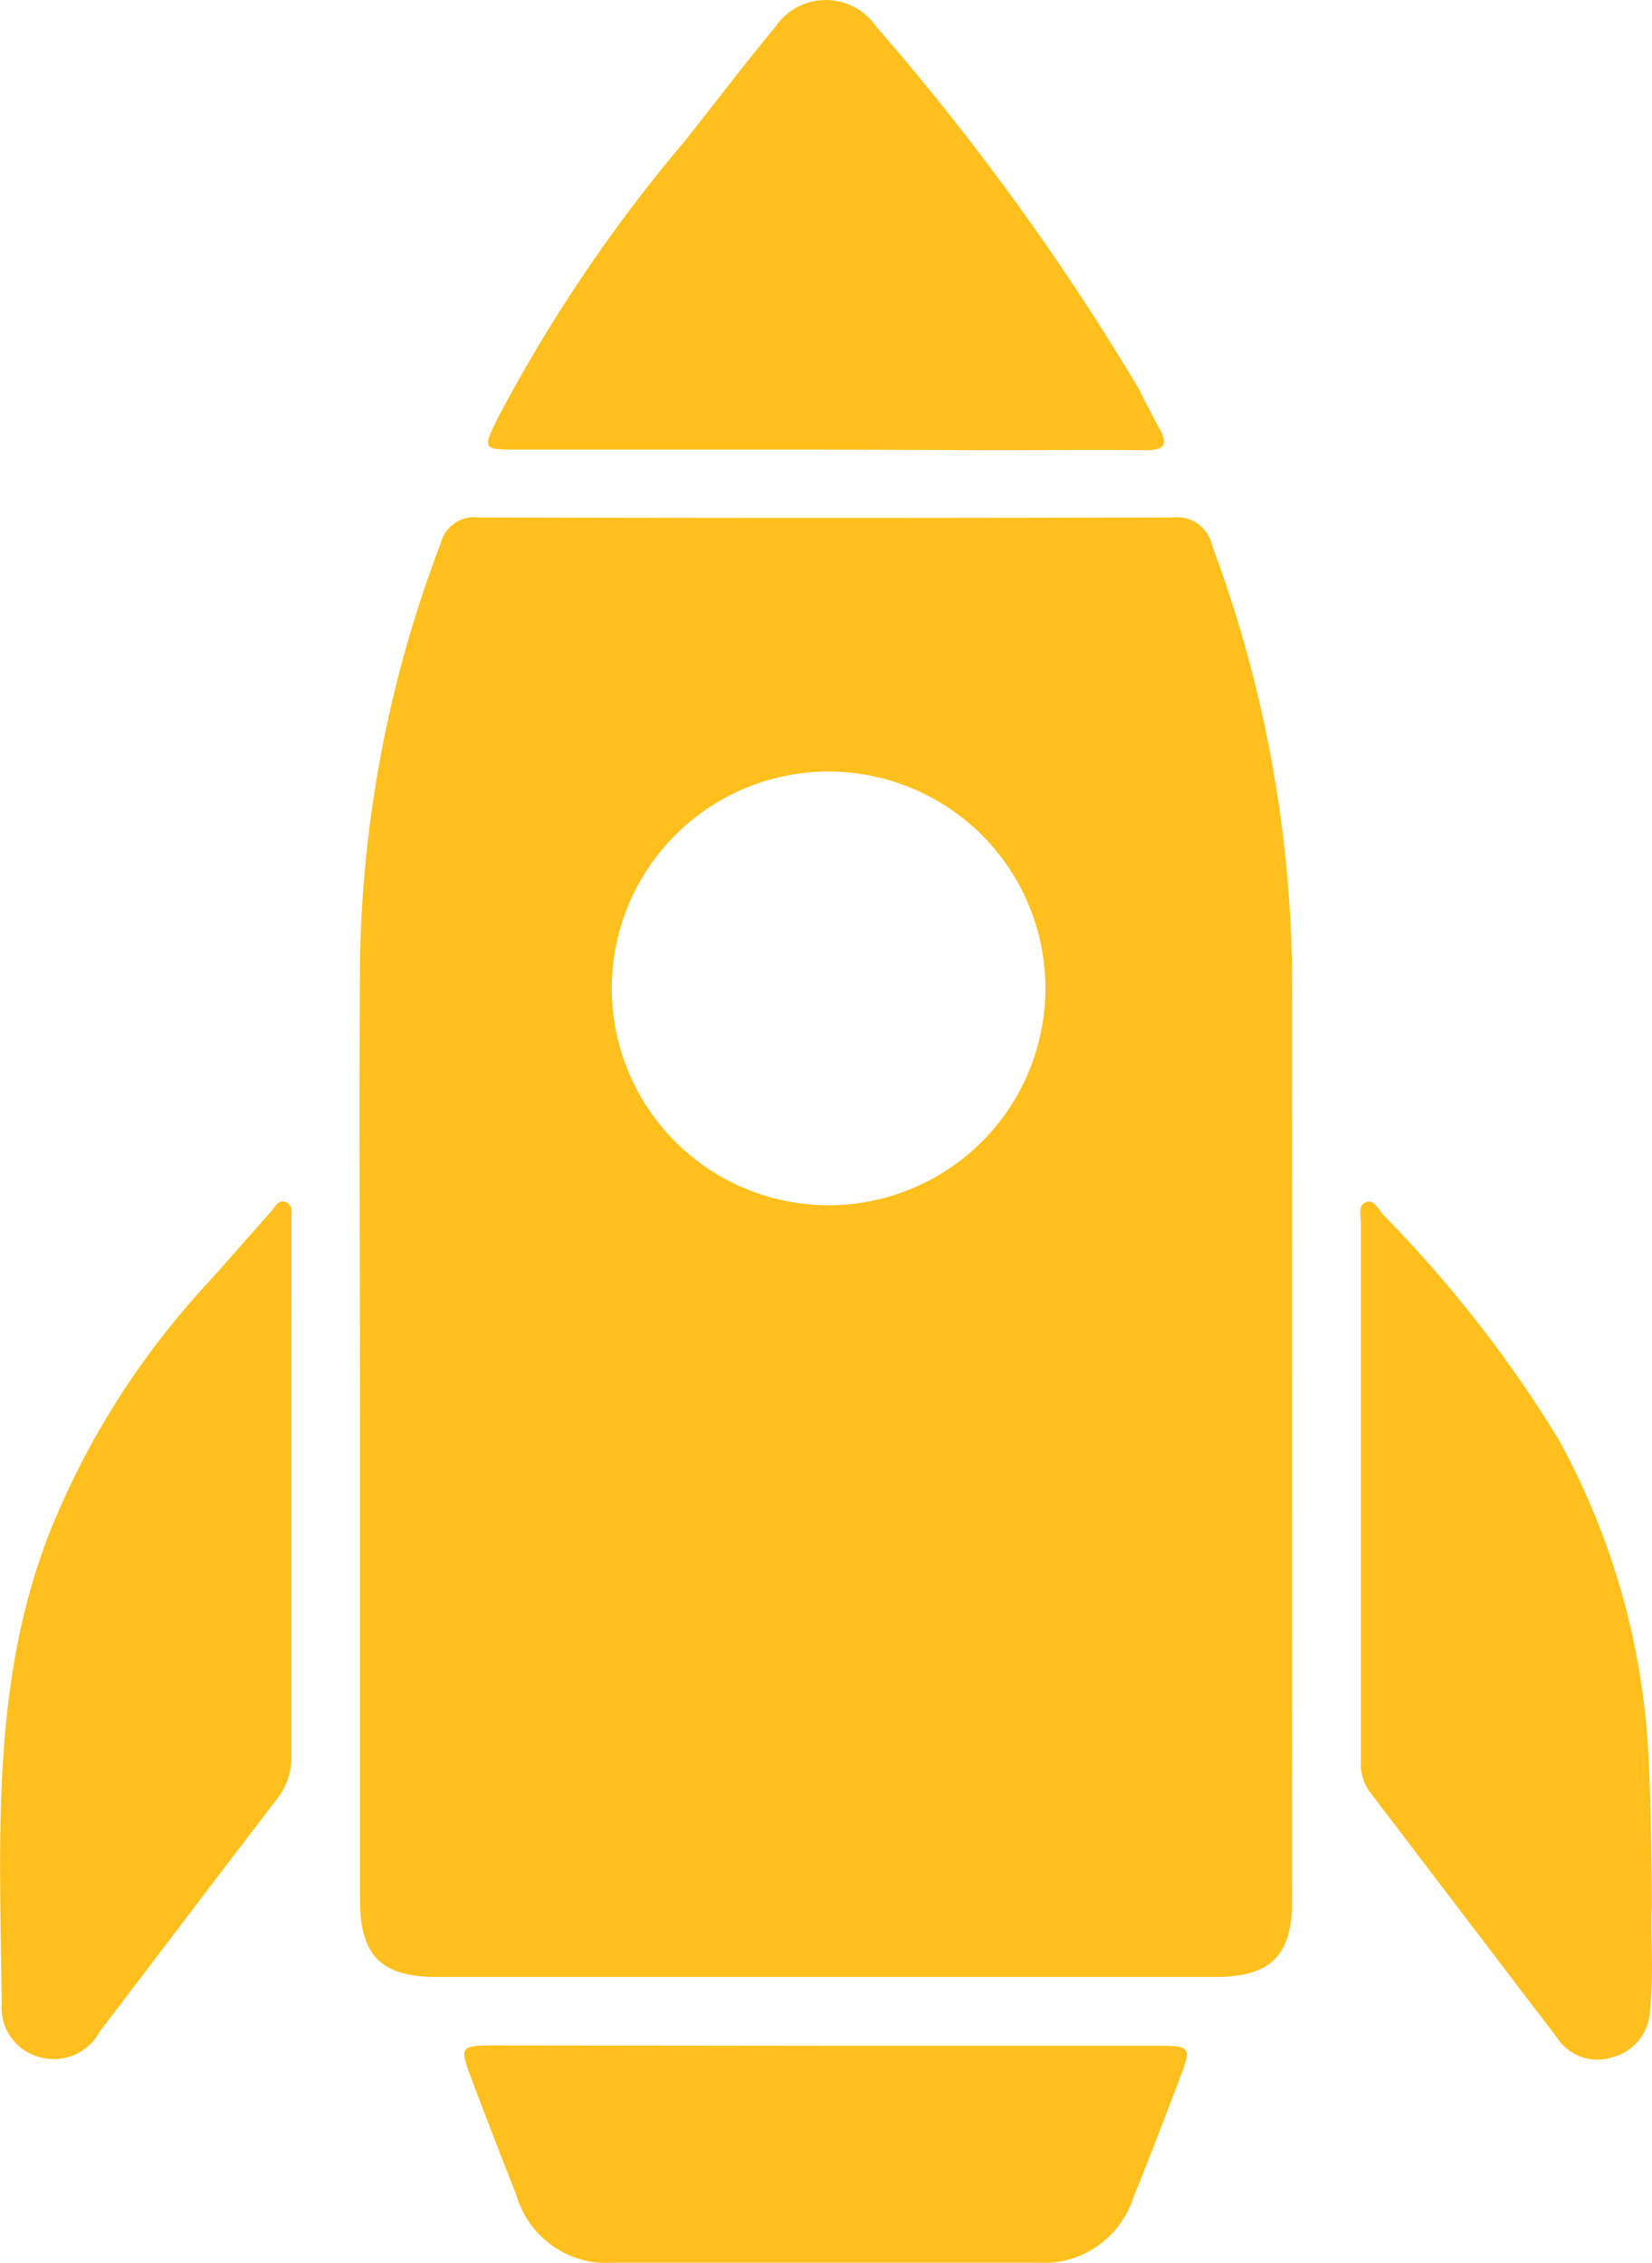
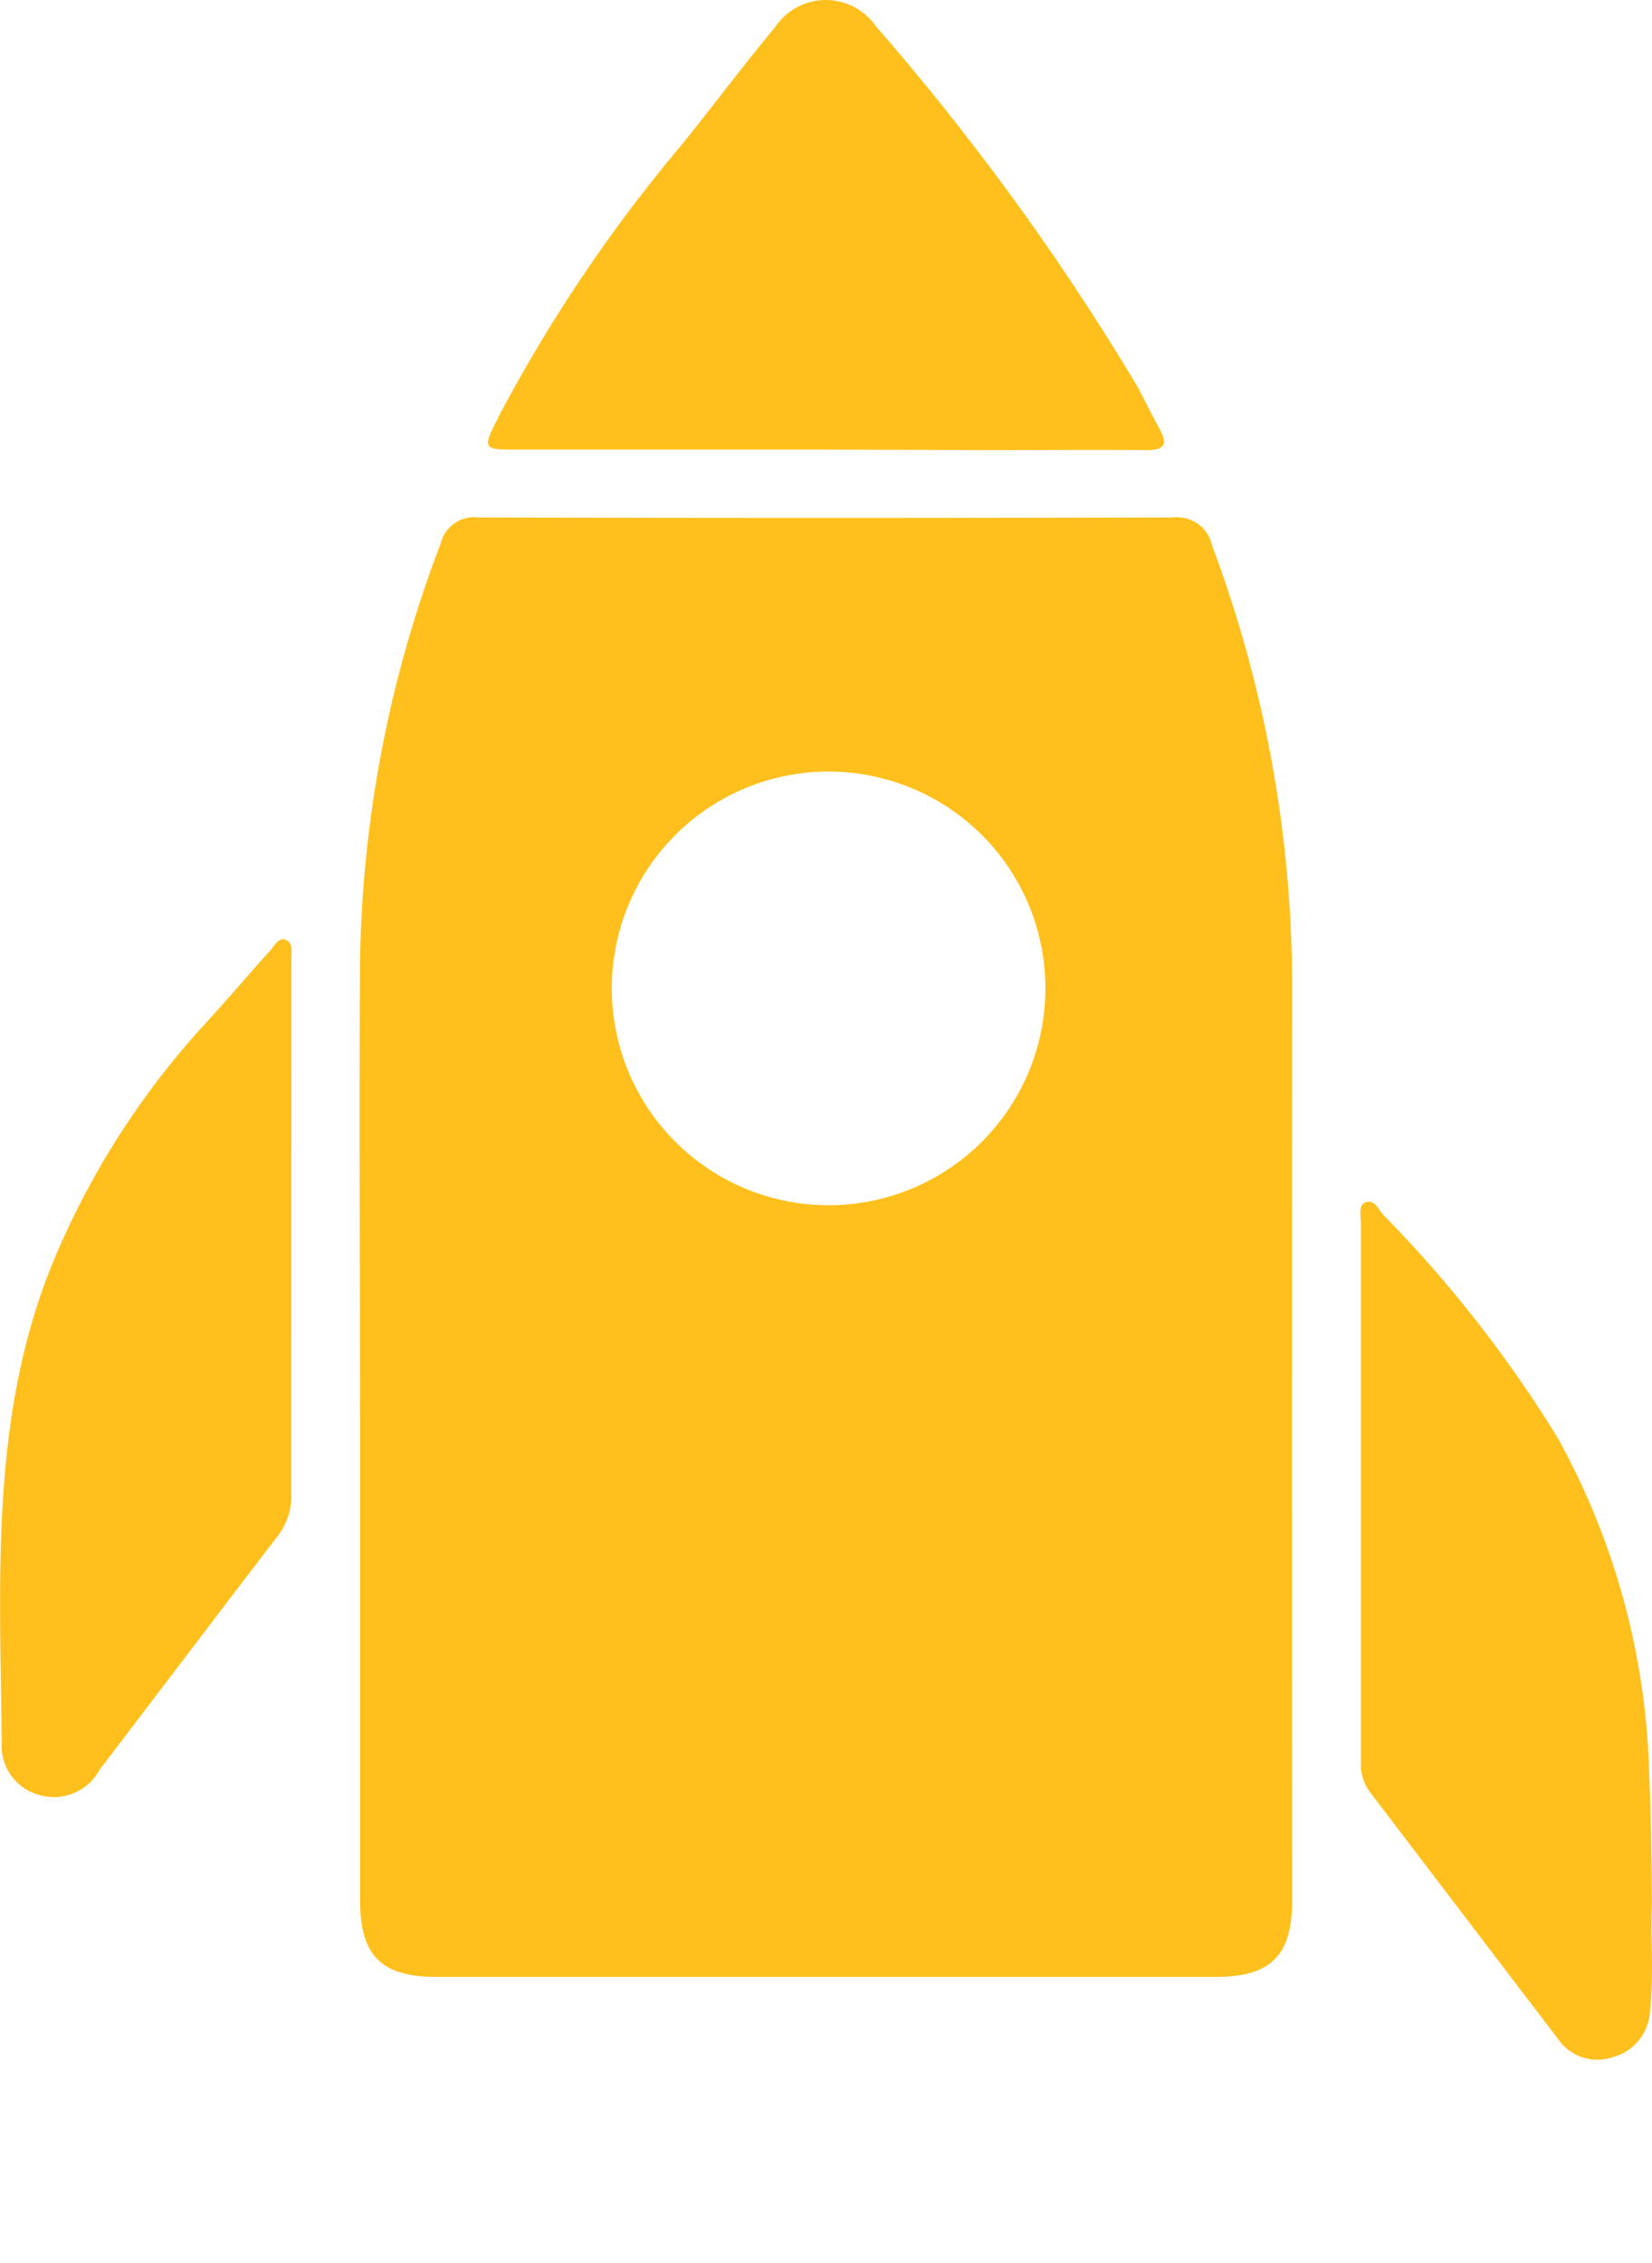
<svg xmlns="http://www.w3.org/2000/svg" width="31.744" height="43.472" viewBox="0 0 31.744 43.472">
  <g id="Layer_2" data-name="Layer 2" transform="translate(0)">
    <g id="Layer_1" data-name="Layer 1" transform="translate(0 0)">
      <path id="Path_2166" data-name="Path 2166" d="M57.477,99.915c0-2.894-.019-5.788,0-8.682a23.449,23.449,0,0,1,1.55-8.035.662.662,0,0,1,.729-.5q6.669.018,13.346,0a.685.685,0,0,1,.747.537,24.181,24.181,0,0,1,1.539,8.4q-.007,8.817,0,17.634c0,1.059-.411,1.469-1.473,1.469H58.952c-1.063,0-1.474-.409-1.474-1.467V99.916ZM66.43,87.58a4.166,4.166,0,1,0,2.984,1.207A4.184,4.184,0,0,0,66.43,87.58Z" transform="translate(-50.559 -72.757)" fill="#ffc01d" />
      <path id="Path_2167" data-name="Path 2167" d="M84.48,8.64h-5.9c-.7,0-.7,0-.375-.648a29.51,29.51,0,0,1,3.542-5.246c.592-.737,1.158-1.495,1.763-2.22a1.17,1.17,0,0,1,1.937-.02,48.148,48.148,0,0,1,5.039,6.944c.139.266.271.535.417.8.161.292.081.4-.249.4-1.006-.008-2.013,0-3.019,0Z" transform="translate(-68.617 -0.002)" fill="#ffc01d" />
-       <path id="Path_2168" data-name="Path 2168" d="M5.6,197.552v5.034a1.271,1.271,0,0,1-.273.828c-1.142,1.486-2.271,2.982-3.409,4.472a1,1,0,0,1-1.153.491.977.977,0,0,1-.73-1.011c-.029-3.141-.24-6.3,1.015-9.3a15.6,15.6,0,0,1,2.9-4.515c.423-.465.834-.943,1.254-1.413.077-.087.15-.24.277-.195.159.049.12.226.12.353Q5.6,194.922,5.6,197.552Z" transform="translate(-0.002 -168.855)" fill="#ffc01d" />
+       <path id="Path_2168" data-name="Path 2168" d="M5.6,197.552a1.271,1.271,0,0,1-.273.828c-1.142,1.486-2.271,2.982-3.409,4.472a1,1,0,0,1-1.153.491.977.977,0,0,1-.73-1.011c-.029-3.141-.24-6.3,1.015-9.3a15.6,15.6,0,0,1,2.9-4.515c.423-.465.834-.943,1.254-1.413.077-.087.15-.24.277-.195.159.049.12.226.12.353Q5.6,194.922,5.6,197.552Z" transform="translate(-0.002 -168.855)" fill="#ffc01d" />
      <path id="Path_2169" data-name="Path 2169" d="M223.021,205.512c-.026.558.041,1.277-.036,2a.962.962,0,0,1-.713.884.919.919,0,0,1-1.071-.372c-1.2-1.57-2.4-3.15-3.6-4.723a.915.915,0,0,1-.171-.59v-10.34c0-.142-.06-.345.1-.4s.24.141.335.248a24.18,24.18,0,0,1,3.345,4.277,14.045,14.045,0,0,1,1.755,6.3C223,203.646,223.021,204.5,223.021,205.512Z" transform="translate(-191.28 -168.875)" fill="#ffc01d" />
-       <path id="Path_2170" data-name="Path 2170" d="M81.162,326.846h6.351c.669,0,.681.017.438.653-.289.755-.576,1.511-.881,2.26a1.815,1.815,0,0,1-1.877,1.255H77.129a1.817,1.817,0,0,1-1.924-1.323q-.422-1.066-.827-2.138c-.271-.712-.268-.713.481-.714Z" transform="translate(-65.291 -287.543)" fill="#ffc01d" />
    </g>
  </g>
</svg>